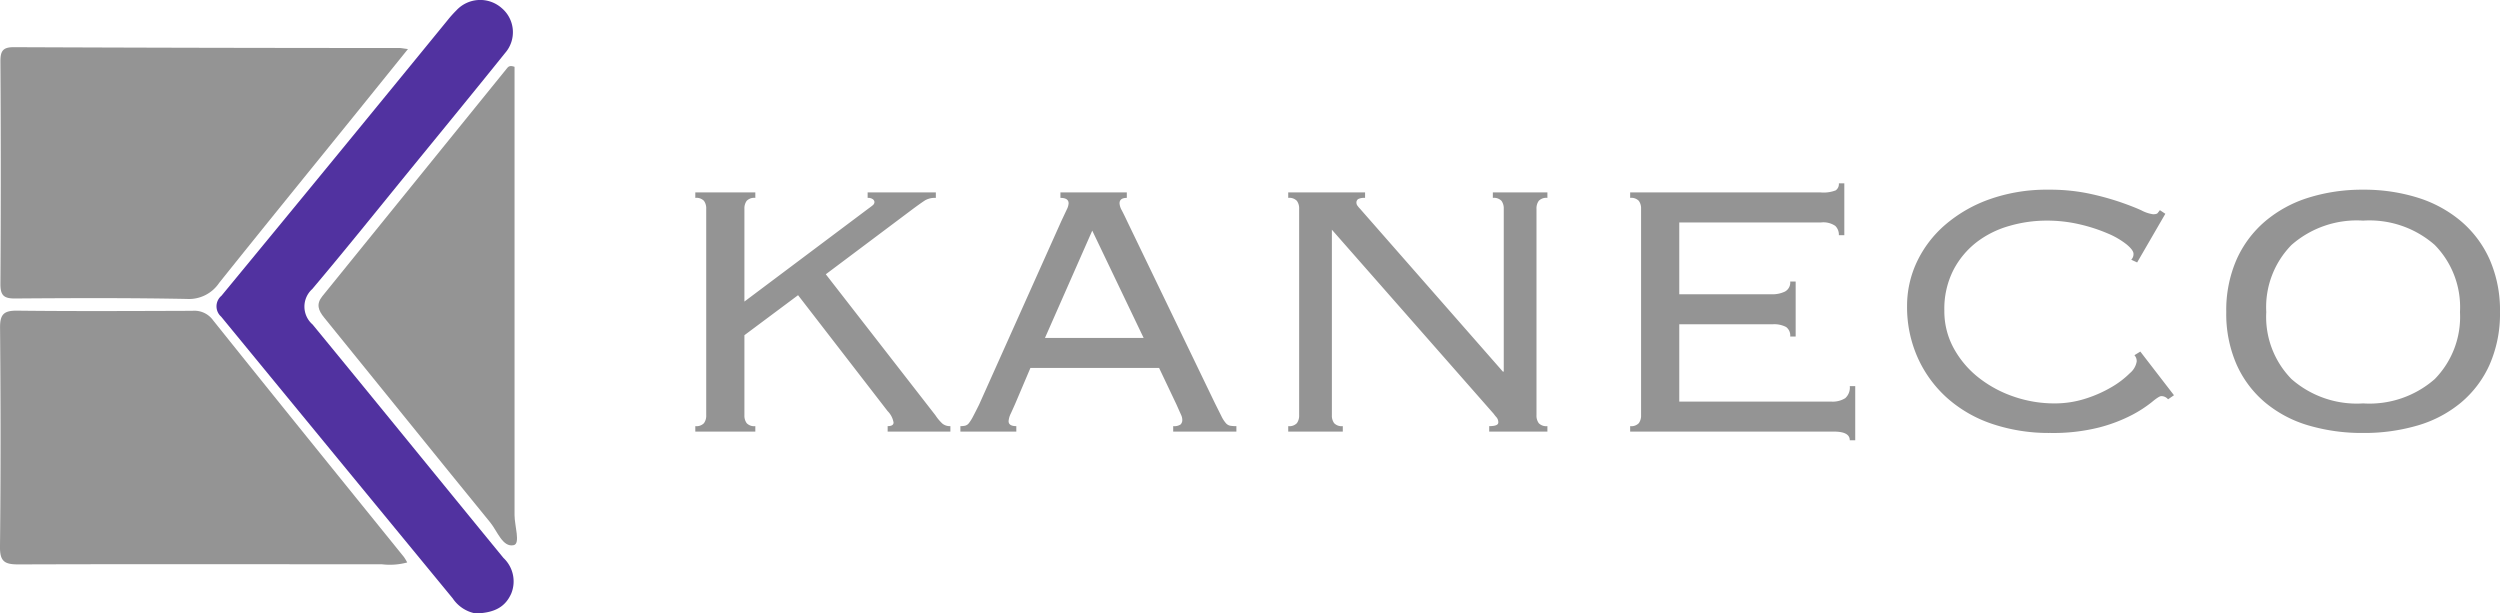
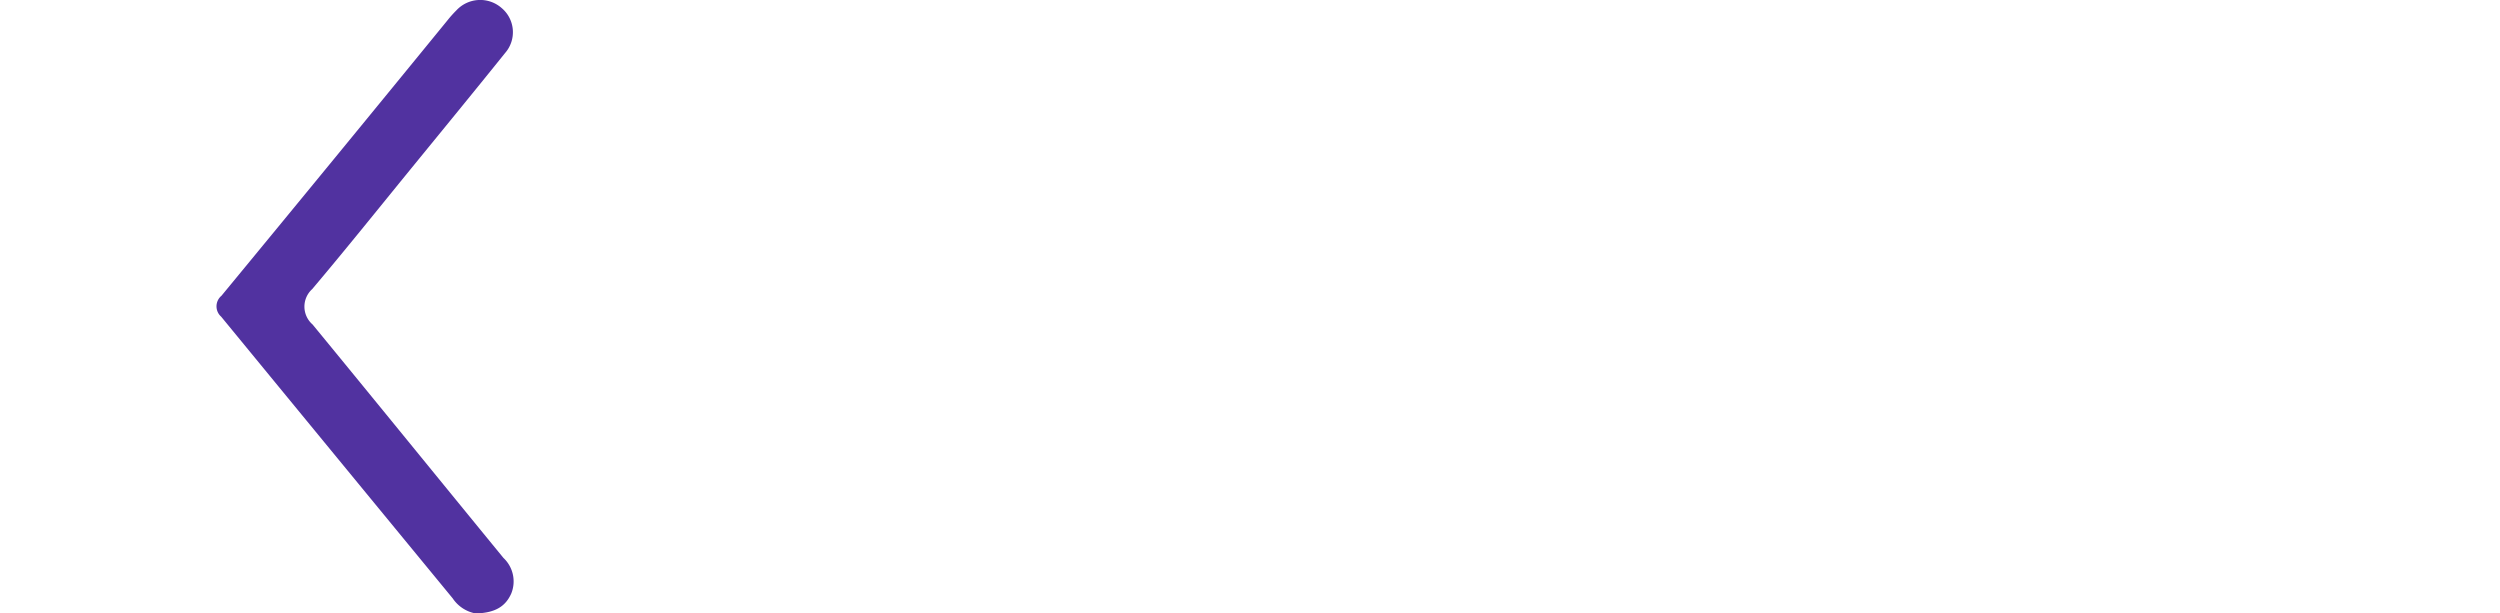
<svg xmlns="http://www.w3.org/2000/svg" width="219.928" height="53.969" viewBox="0 0 219.928 53.969">
  <g id="Groupe_691" data-name="Groupe 691" transform="translate(-102.491 -27.516)">
    <g id="Groupe_690" data-name="Groupe 690" transform="translate(-535.51 -286.927)">
-       <path id="Tracé_375" data-name="Tracé 375" d="M673.824,391.4a5.857,5.857,0,0,1-2.229.16c-10.656,0-21.312-.025-31.969.012-1.2,0-1.641-.236-1.626-1.554.072-6.42.062-12.842.006-19.263-.01-1.191.336-1.52,1.516-1.506,5.137.059,10.275.03,15.412.013a2.019,2.019,0,0,1,1.8.818c5.572,6.968,11.194,13.9,16.8,20.837A4.691,4.691,0,0,1,673.824,391.4Z" transform="translate(0 -27.477)" fill="#949494" />
-       <path id="Tracé_376" data-name="Tracé 376" d="M673.921,322.935c-1.635,2.026-3.118,3.865-4.6,5.7-4.006,4.953-8.027,9.892-12.005,14.866a3.2,3.2,0,0,1-2.839,1.417c-5.042-.1-10.087-.077-15.13-.041-1,.007-1.284-.293-1.278-1.294q.062-9.776,0-19.554c0-.883.184-1.263,1.17-1.259q16.98.07,33.961.073C673.337,322.845,673.476,322.878,673.921,322.935Z" transform="translate(-0.032 -4.176)" fill="#949494" />
      <path id="Tracé_377" data-name="Tracé 377" d="M699,368.41a3.1,3.1,0,0,1-2.023-1.326Q686.788,354.7,676.605,342.3a1.211,1.211,0,0,1,.028-1.839q9.978-12.1,19.9-24.252a9.984,9.984,0,0,1,.761-.849,2.857,2.857,0,0,1,3.985-.211,2.778,2.778,0,0,1,.3,3.963c-2.738,3.409-5.513,6.789-8.278,10.177-2.885,3.536-5.739,7.1-8.684,10.584a2.08,2.08,0,0,0,.031,3.116c5.614,6.83,11.187,13.695,16.79,20.534a2.834,2.834,0,0,1,.685,3.14C701.635,367.747,700.775,368.359,699,368.41Z" transform="translate(-19.149 0)" fill="#5132a0" />
-       <path id="Tracé_378" data-name="Tracé 378" d="M711.437,326.163c0,2.361,0,4.8,0,7.248q.007,16.1,0,32.191c0,.927.531,2.5-.067,2.641-.975.222-1.441-1.223-2.065-1.989-4.892-5.992-9.734-12.025-14.615-18.027-.52-.639-.724-1.189-.159-1.886q8.117-10.011,16.226-20.029C710.87,326.174,710.984,326,711.437,326.163Z" transform="translate(-28.171 -5.843)" fill="#949494" />
    </g>
-     <path id="Tracé_414" data-name="Tracé 414" d="M9.04-20.56a.915.915,0,0,0-.76.26,1.12,1.12,0,0,0-.2.7v8.16L18.96-19.6q.28-.2.42-.32a.36.36,0,0,0,.14-.28.33.33,0,0,0-.14-.24.7.7,0,0,0-.46-.12v-.48h6v.48a1.745,1.745,0,0,0-.92.2q-.32.2-1.08.76l-7.68,5.76,9.64,12.4a3.939,3.939,0,0,0,.62.74,1.048,1.048,0,0,0,.7.22V0H20.68V-.48q.52,0,.52-.32a1.868,1.868,0,0,0-.52-1L12.8-12,8.08-8.48v7.04a1.12,1.12,0,0,0,.2.7.915.915,0,0,0,.76.26V0H3.76V-.48a.915.915,0,0,0,.76-.26,1.12,1.12,0,0,0,.2-.7V-19.6a1.12,1.12,0,0,0-.2-.7.915.915,0,0,0-.76-.26v-.48H9.04ZM43.2-8.24l-4.52-9.44L34.52-8.24ZM31.88-2.4q-.16.36-.36.8a1.816,1.816,0,0,0-.2.68q0,.44.68.44V0H27.08V-.48a1.953,1.953,0,0,0,.42-.04.622.622,0,0,0,.34-.24,3.769,3.769,0,0,0,.36-.58q.2-.38.52-1.02l7.24-16.16.48-1.02a1.375,1.375,0,0,0,.16-.54q0-.48-.72-.48v-.48h5.84v.48q-.64,0-.64.48a1.427,1.427,0,0,0,.2.62q.2.38.52,1.06L49.48-2.48l.56,1.12a2.765,2.765,0,0,0,.38.6.706.706,0,0,0,.38.24,3.019,3.019,0,0,0,.56.04V0H45.8V-.48a1.025,1.025,0,0,0,.64-.14.528.528,0,0,0,.16-.42,1.015,1.015,0,0,0-.1-.42q-.1-.22-.42-.94L44.56-5.6H33.24Zm43-2.88V-19.6a1.12,1.12,0,0,0-.2-.7.915.915,0,0,0-.76-.26v-.48h4.8v.48a.915.915,0,0,0-.76.26,1.12,1.12,0,0,0-.2.7V-1.44a1.12,1.12,0,0,0,.2.7.915.915,0,0,0,.76.26V0H73.6V-.48q.8,0,.8-.32a.667.667,0,0,0-.16-.46,2.91,2.91,0,0,1-.24-.3L59.76-17.76V-1.44a1.12,1.12,0,0,0,.2.7.915.915,0,0,0,.76.26V0h-4.8V-.48a.915.915,0,0,0,.76-.26,1.12,1.12,0,0,0,.2-.7V-19.6a1.12,1.12,0,0,0-.2-.7.915.915,0,0,0-.76-.26v-.48h6.76v.48a1.24,1.24,0,0,0-.6.1.369.369,0,0,0-.16.34.457.457,0,0,0,.1.26,2.062,2.062,0,0,0,.22.26L74.8-5.28ZM86.96-19.6a1.12,1.12,0,0,0-.2-.7.915.915,0,0,0-.76-.26v-.48h16.76a2.962,2.962,0,0,0,1.32-.18.68.68,0,0,0,.28-.62h.48v4.56h-.48a1.07,1.07,0,0,0-.32-.82,1.863,1.863,0,0,0-1.24-.3H90.32v6.32h8.12a2.544,2.544,0,0,0,1.18-.24.9.9,0,0,0,.46-.88h.48v4.84h-.48a.934.934,0,0,0-.36-.84,2.248,2.248,0,0,0-1.2-.24h-8.2v6.8h13.36a2.071,2.071,0,0,0,1.24-.3,1.246,1.246,0,0,0,.4-1.06h.48V.76h-.48q0-.76-1.4-.76H86V-.48a.915.915,0,0,0,.76-.26,1.12,1.12,0,0,0,.2-.7ZM133.32-2.84a.758.758,0,0,0-.6-.28q-.2,0-.82.52a10.935,10.935,0,0,1-1.76,1.14,13.656,13.656,0,0,1-2.9,1.1,16.472,16.472,0,0,1-4.28.48,15.622,15.622,0,0,1-5.12-.8,11.4,11.4,0,0,1-3.98-2.3,10.533,10.533,0,0,1-2.58-3.56,10.909,10.909,0,0,1-.92-4.5,9.055,9.055,0,0,1,.86-3.88,9.869,9.869,0,0,1,2.48-3.26,12.249,12.249,0,0,1,3.92-2.26,15.023,15.023,0,0,1,5.18-.84,16.809,16.809,0,0,1,3.56.34,24.3,24.3,0,0,1,2.72.74q1.16.4,1.9.74a3.08,3.08,0,0,0,1.02.34q.32,0,.4-.1t.2-.26l.48.32-2.48,4.28-.52-.24a.7.7,0,0,0,.2-.52q0-.32-.6-.82a7,7,0,0,0-1.64-.96,14.553,14.553,0,0,0-2.44-.8,12.684,12.684,0,0,0-3-.34,11.744,11.744,0,0,0-3.22.46,8.558,8.558,0,0,0-2.88,1.42,7.445,7.445,0,0,0-2.06,2.46,7.509,7.509,0,0,0-.8,3.58,6.767,6.767,0,0,0,.82,3.3,8.431,8.431,0,0,0,2.18,2.58,10.381,10.381,0,0,0,3.1,1.68,10.907,10.907,0,0,0,3.58.6,8.858,8.858,0,0,0,2.74-.42,11.079,11.079,0,0,0,2.3-1.02,7.819,7.819,0,0,0,1.6-1.22,1.706,1.706,0,0,0,.6-1.02.757.757,0,0,0-.2-.56l.52-.32,2.96,3.84Zm17.16-15.72a8.711,8.711,0,0,0-6.3,2.14,7.81,7.81,0,0,0-2.22,5.9,7.81,7.81,0,0,0,2.22,5.9,8.711,8.711,0,0,0,6.3,2.14,8.711,8.711,0,0,0,6.3-2.14,7.81,7.81,0,0,0,2.22-5.9,7.81,7.81,0,0,0-2.22-5.9A8.711,8.711,0,0,0,150.48-18.56Zm0-2.72a15.758,15.758,0,0,1,4.8.7,10.921,10.921,0,0,1,3.82,2.08,9.495,9.495,0,0,1,2.52,3.38,11.106,11.106,0,0,1,.9,4.6,11.106,11.106,0,0,1-.9,4.6,9.307,9.307,0,0,1-2.52,3.36,10.6,10.6,0,0,1-3.82,2.02,16.643,16.643,0,0,1-4.8.66,16.643,16.643,0,0,1-4.8-.66,10.6,10.6,0,0,1-3.82-2.02,9.307,9.307,0,0,1-2.52-3.36,11.105,11.105,0,0,1-.9-4.6,11.105,11.105,0,0,1,.9-4.6,9.495,9.495,0,0,1,2.52-3.38,10.921,10.921,0,0,1,3.82-2.08A15.758,15.758,0,0,1,150.48-21.28Z" transform="translate(159.898 65.484)" fill="#949494" />
  </g>
</svg>